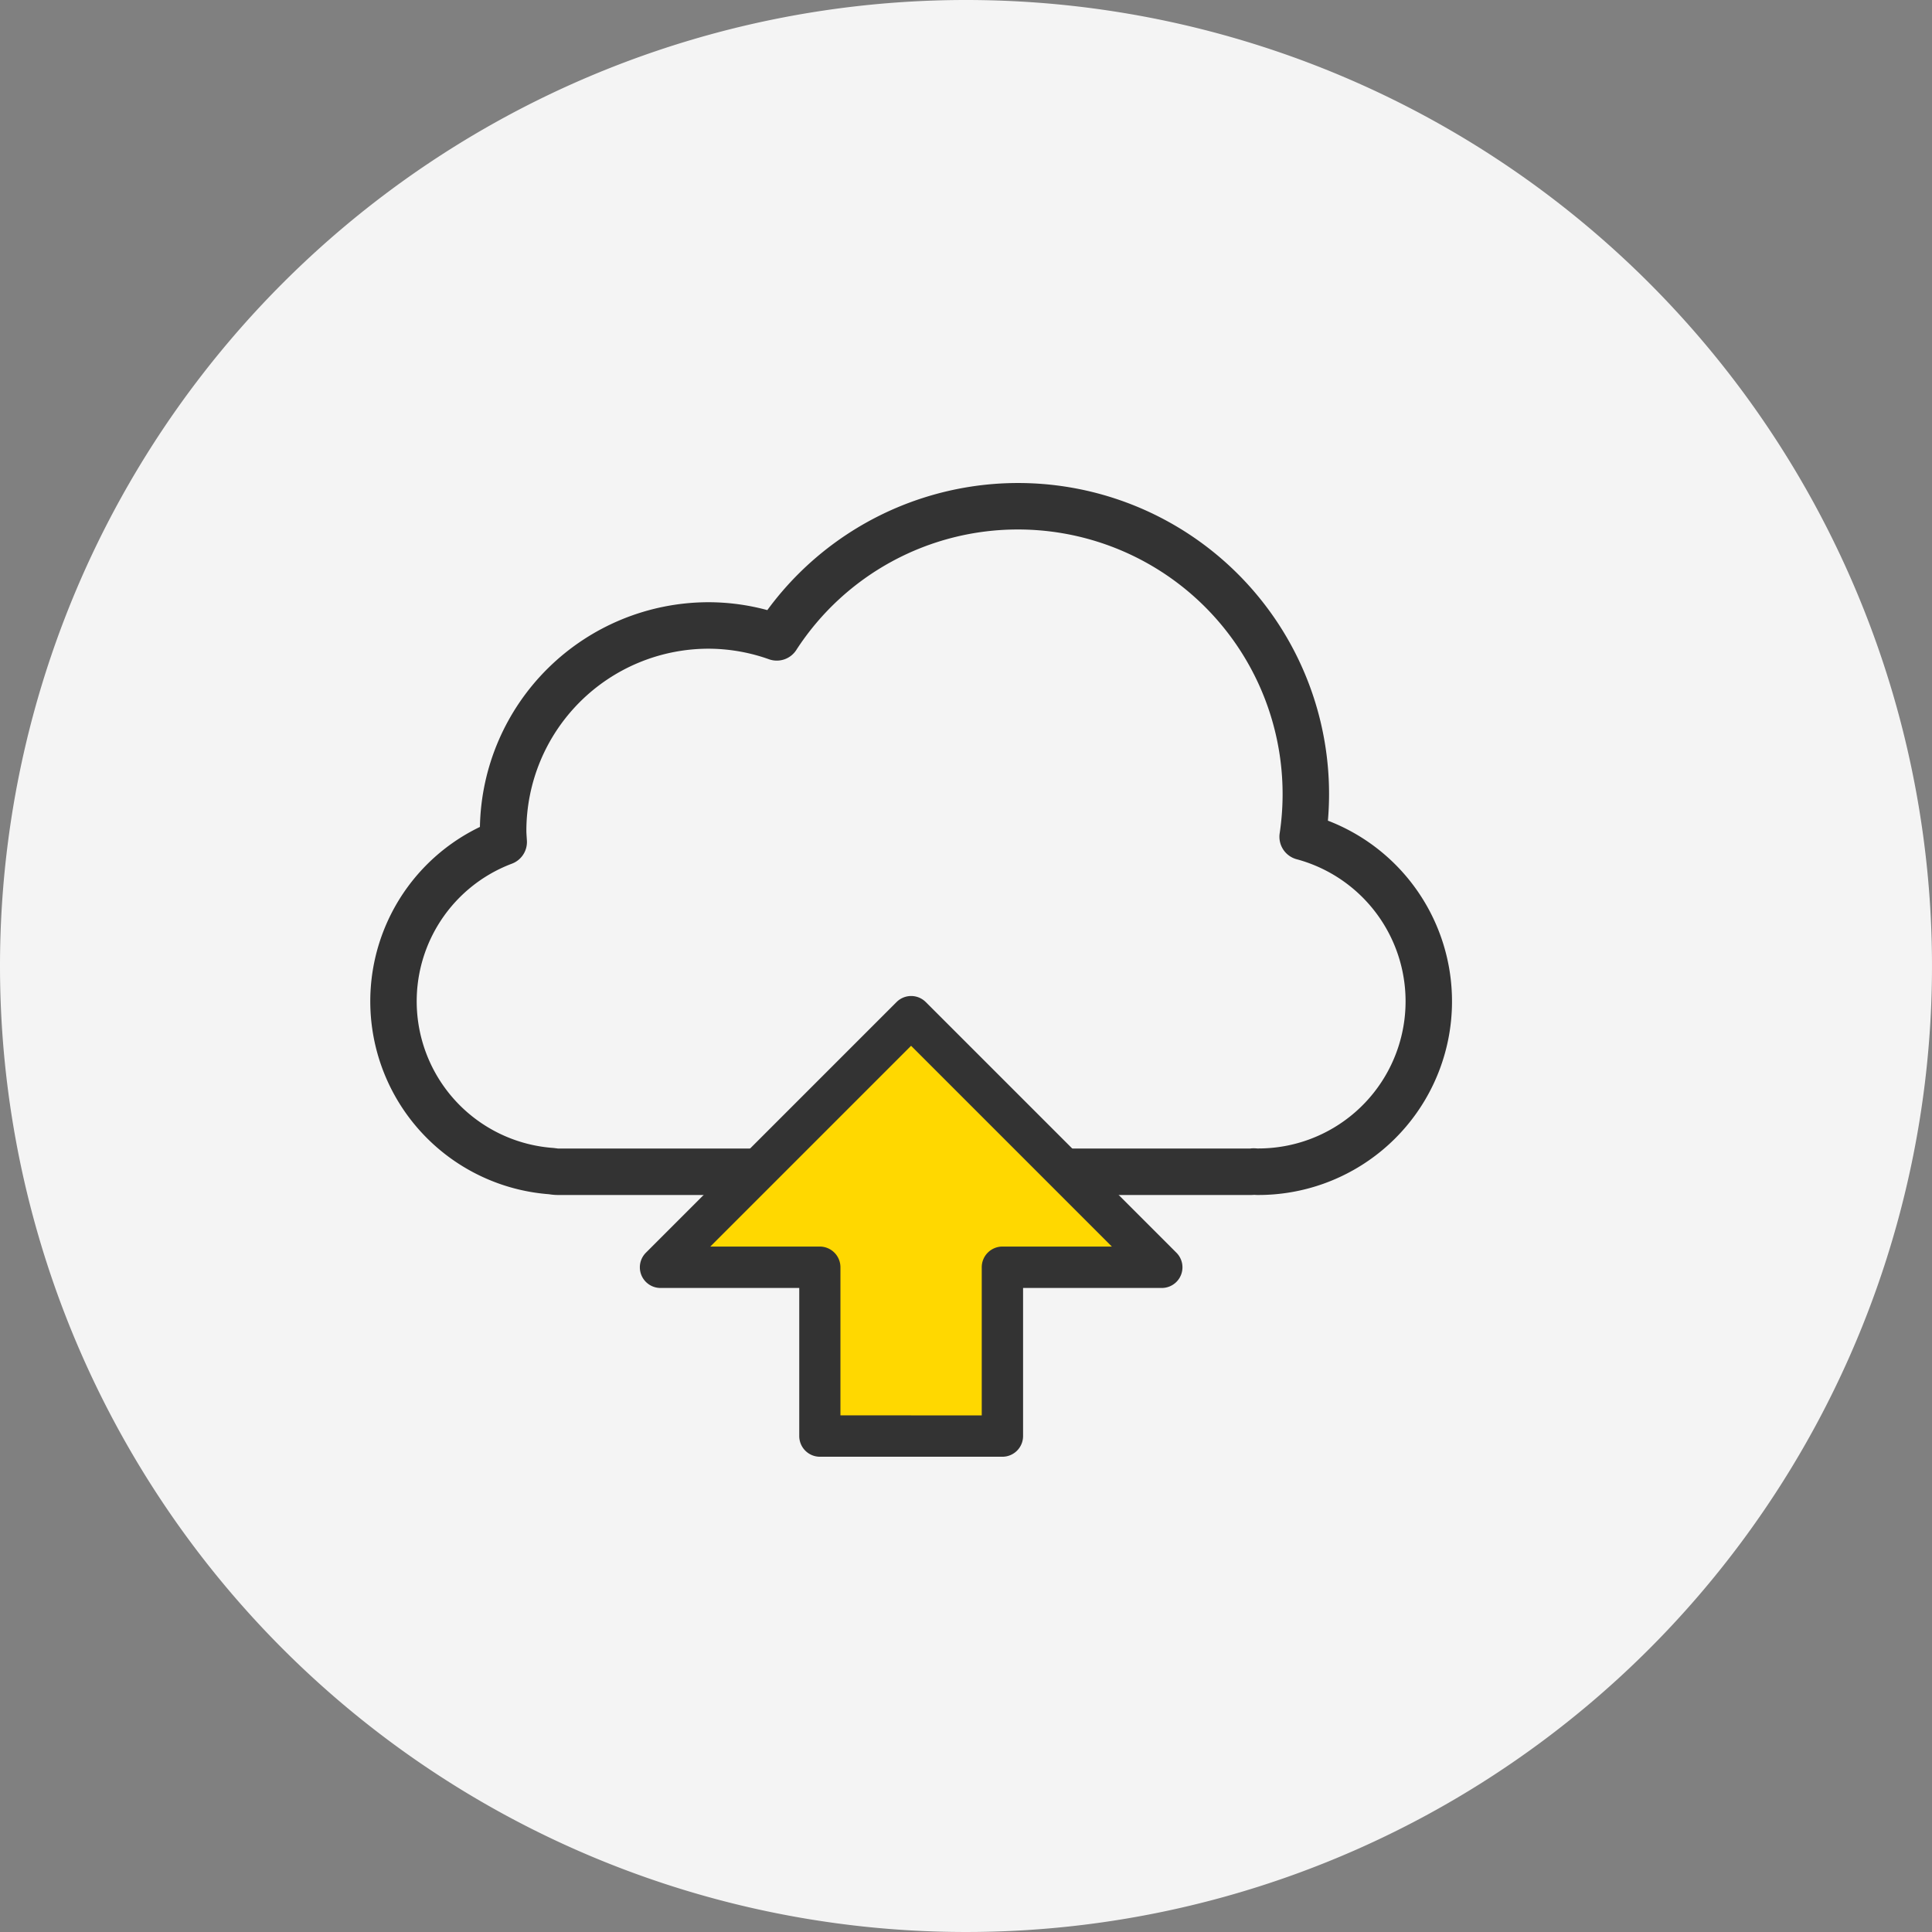
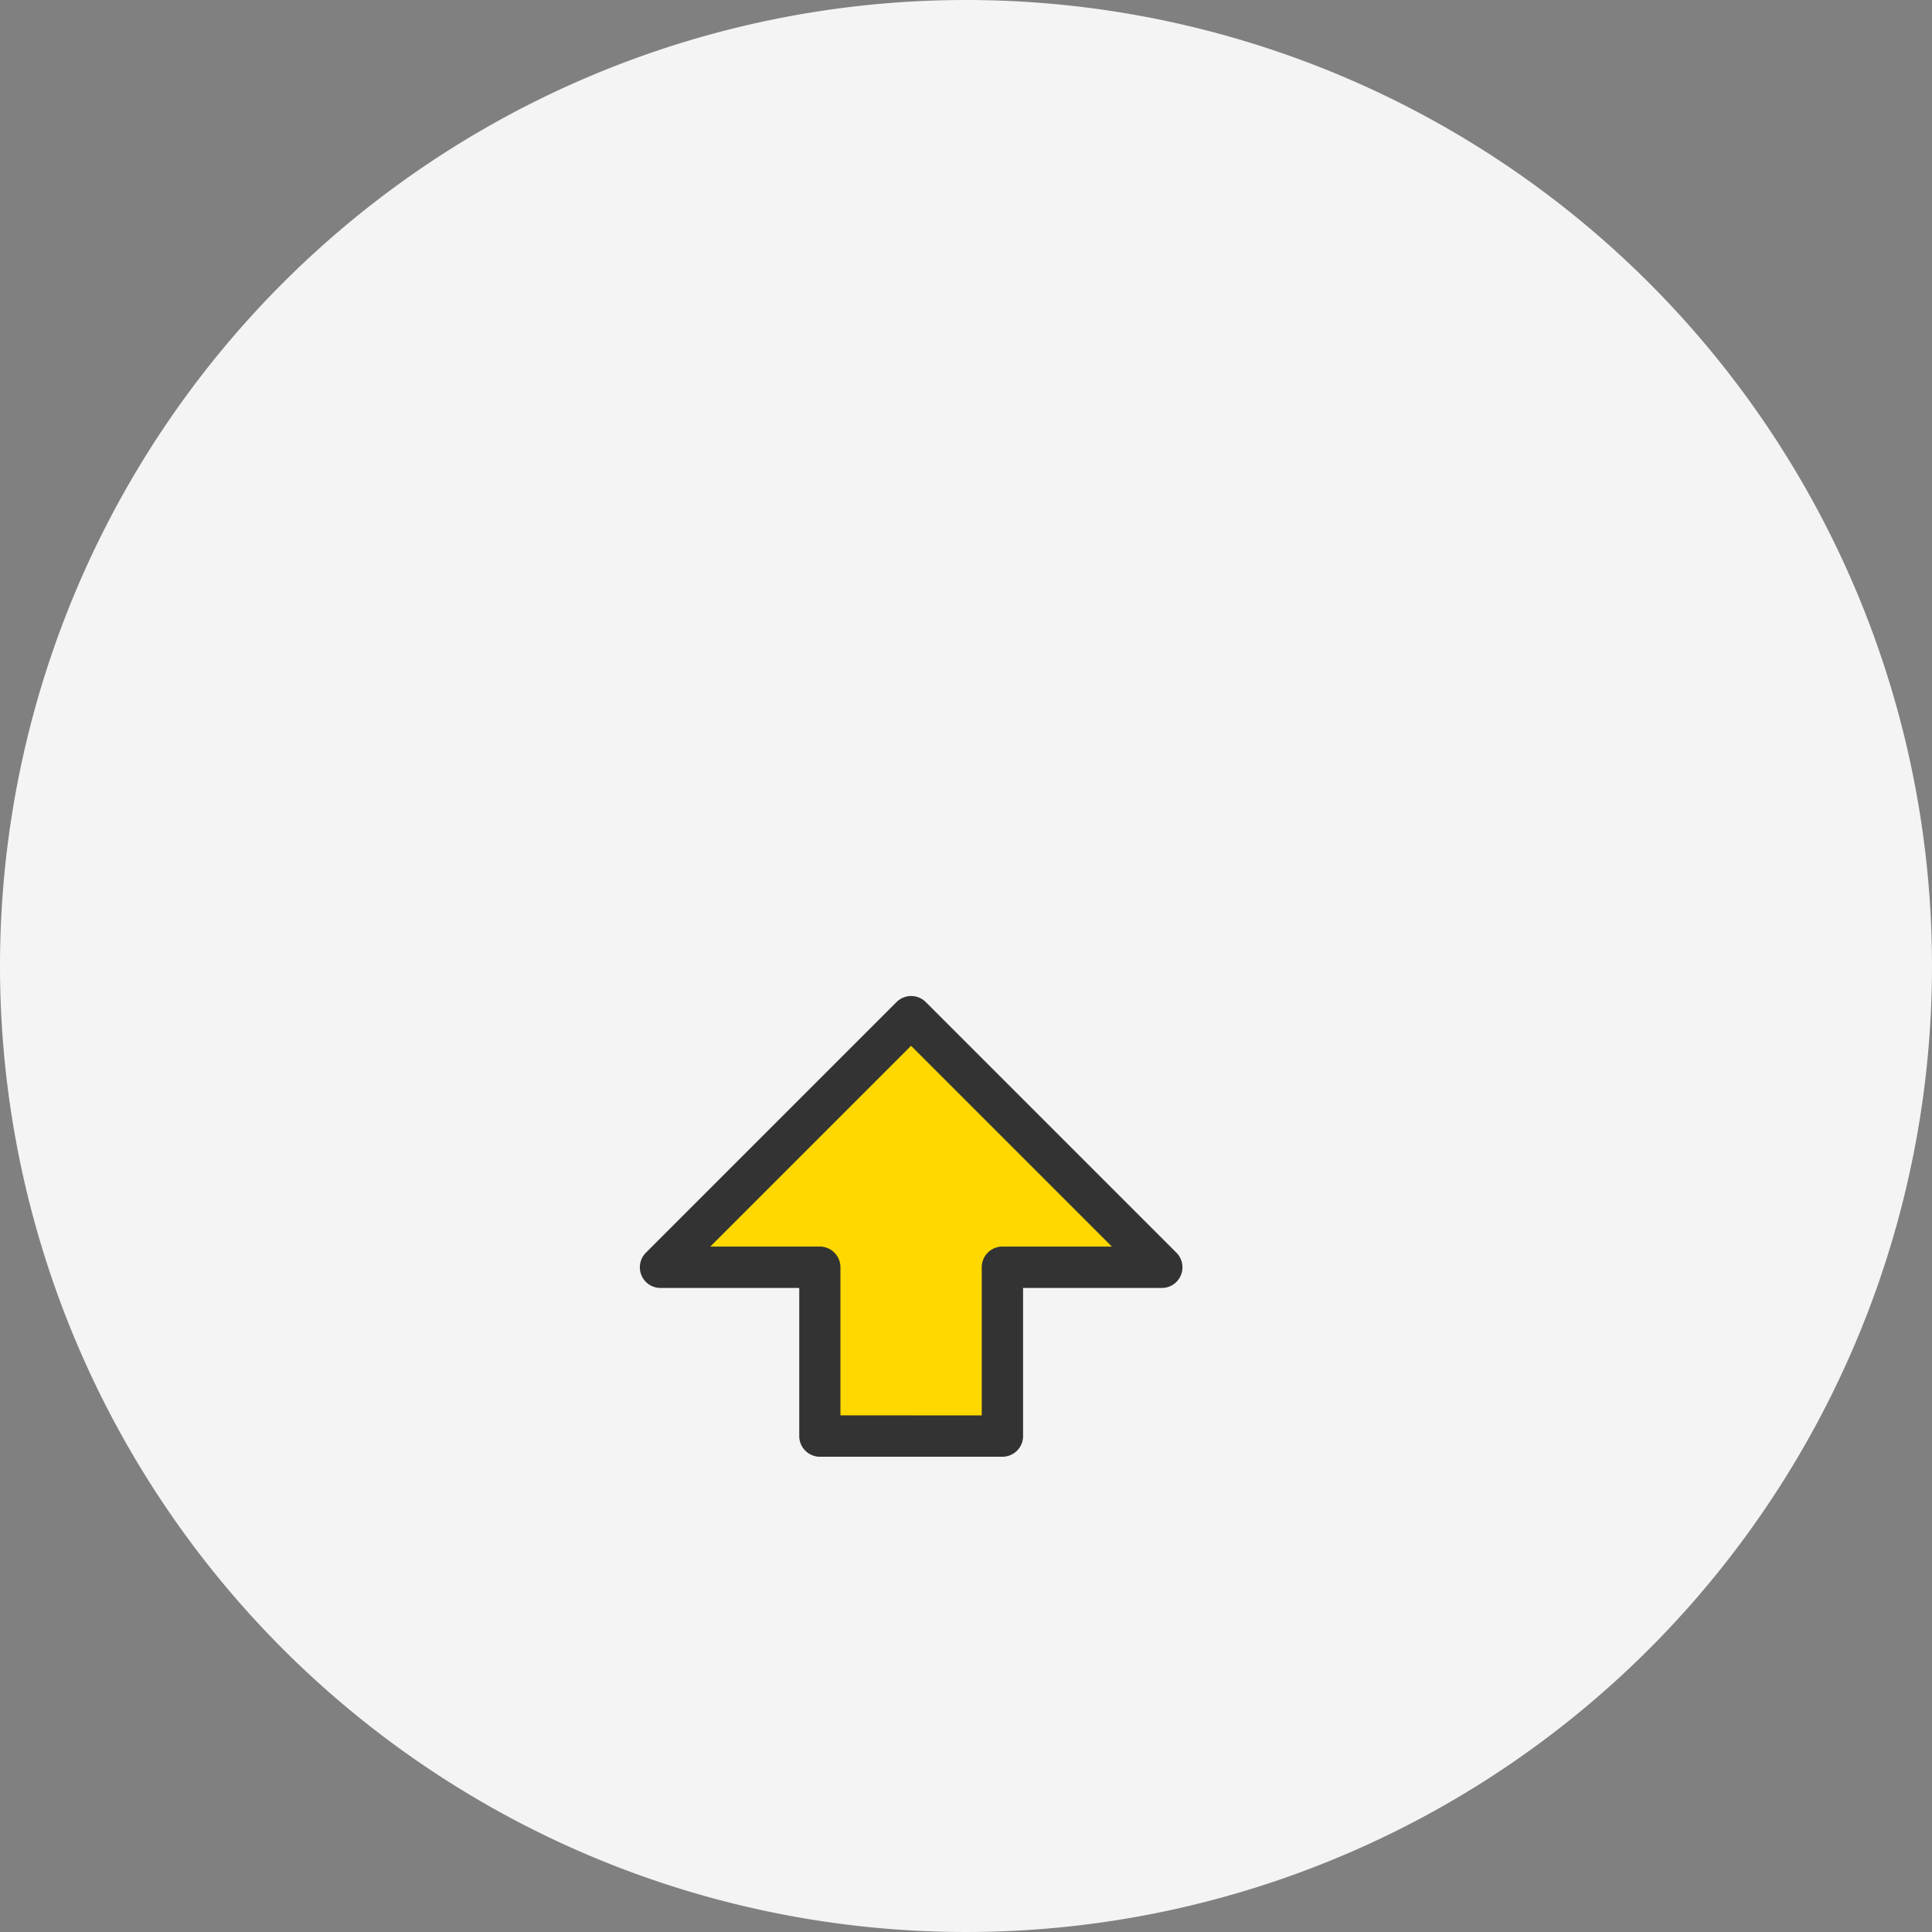
<svg xmlns="http://www.w3.org/2000/svg" width="120" height="120" viewBox="0 0 120 120">
  <rect x="0" y="0" width="120" height="120" fill="#808080" stroke="none" />
  <g id="グループ_917890" data-name="グループ 917890" transform="translate(-63 -25)">
    <g id="グループ_897152" data-name="グループ 897152" transform="translate(-753 -1463)">
      <path id="パス_1063046" data-name="パス 1063046" d="M60,0A60,60,0,1,1,0,60,60,60,0,0,1,60,0Z" transform="translate(816 1488)" fill="#f4f4f4" />
    </g>
    <g id="アートワーク_71" data-name="アートワーク 71" transform="translate(86 55)">
      <g id="アートワーク_71-2" data-name="アートワーク 71" transform="translate(33.594 30.241)">
        <g id="グループ_906053" data-name="グループ 906053" transform="translate(-33.594 -30.241)">
-           <path id="パス_1108636" data-name="パス 1108636" d="M53.156,42.223c-.082,0-.163,0-.244-.01a1.794,1.794,0,0,1-.186.01H9.635a3.423,3.423,0,0,1-.48-.039L9.1,42.176A12.018,12.018,0,0,1,4.809,19.362,14.22,14.22,0,0,1,19,5.405a14.043,14.043,0,0,1,3.66.49,19.314,19.314,0,0,1,34.89,11.421c0,.548-.024,1.1-.071,1.657a12.026,12.026,0,0,1-4.327,23.25ZM19,8.292A11.322,11.322,0,0,0,7.694,19.6c0,.114.009.244.018.382.005.078.01.156.015.234a1.439,1.439,0,0,1-.93,1.428A9.133,9.133,0,0,0,9.349,39.3l.062.006.132.017c.036,0,.081.011.1.013H52.654c.053-.007.1-.011.154-.013H52.9c.069,0,.131.006.194.01l.023,0,.037,0a9.139,9.139,0,0,0,2.381-17.965,1.443,1.443,0,0,1-1.052-1.607A16.435,16.435,0,0,0,38.238.887a16.387,16.387,0,0,0-13.78,7.488,1.442,1.442,0,0,1-1.692.574A11.269,11.269,0,0,0,19,8.292Z" transform="translate(2 2)" fill="#333" />
-           <path id="パス_1108637" data-name="パス 1108637" d="M54.835,43.581c-.081,0-.16,0-.239-.01h-.012a1.476,1.476,0,0,1-.179.011H11.315a3.09,3.09,0,0,1-.439-.036l-.064-.009a11.7,11.7,0,0,1-4-22.291A13.892,13.892,0,0,1,20.683,7.405a13.728,13.728,0,0,1,3.788.537A18.993,18.993,0,0,1,58.912,19c0,.622-.031,1.248-.092,1.871a11.706,11.706,0,0,1-3.985,22.714Zm-.287-2.26h.029c.059,0,.117.005.176.009.027,0,.055,0,.082,0A9.46,9.46,0,0,0,57.3,22.74a1.122,1.122,0,0,1-.818-1.25A16.959,16.959,0,0,0,56.667,19a16.748,16.748,0,0,0-30.8-9.116,1.121,1.121,0,0,1-1.315.446,11.6,11.6,0,0,0-15.5,10.956c0,.124.009.26.019.4.005.077.01.153.014.23a1.123,1.123,0,0,1-.723,1.111A9.453,9.453,0,0,0,11,41.3l.048,0,.128.017c.047.007.112.015.134.016H54.353c.052-.007.1-.011.147-.013Z" transform="translate(0.321 0.321)" fill="#333" />
          <g id="グループ_906052" data-name="グループ 906052" transform="translate(16.742 31.859)">
            <path id="パス_1108638" data-name="パス 1108638" d="M118.1,229.662V219.174H107.974l15.955-15.955,15.955,15.955H129.757v10.488Z" transform="translate(-107.077 -202.162)" fill="#ffd800" />
            <path id="パス_1108639" data-name="パス 1108639" d="M141.523,220.2l-15.568-15.568L110.388,220.2h9.9v10.488h11.335V220.2Z" transform="translate(-109.104 -203.35)" fill="#ffd800" />
            <path id="パス_1108640" data-name="パス 1108640" d="M113.568,225.255a1.285,1.285,0,0,1-1.283-1.283v-9.2h-8.617a1.283,1.283,0,0,1-.908-2.19l15.568-15.568a1.283,1.283,0,0,1,1.815,0l15.568,15.568a1.283,1.283,0,0,1-.907,2.19h-8.617v9.2a1.285,1.285,0,0,1-1.283,1.283Zm10.052-2.566v-9.2A1.285,1.285,0,0,1,124.9,212.2h6.8l-12.47-12.47-12.47,12.47h6.8a1.285,1.285,0,0,1,1.283,1.283v9.2Z" transform="translate(-102.384 -196.633)" fill="#333" />
            <path id="パス_1108641" data-name="パス 1108641" d="M125.746,225.934H114.41a1.123,1.123,0,0,1-1.123-1.123v-9.365H104.51a1.123,1.123,0,0,1-.794-1.917l15.568-15.568a1.123,1.123,0,0,1,1.588,0L136.44,213.53a1.123,1.123,0,0,1-.794,1.917h-8.777v9.365A1.123,1.123,0,0,1,125.746,225.934Zm-10.213-2.245h9.09v-9.365a1.123,1.123,0,0,1,1.123-1.123h7.19l-12.857-12.857L107.221,213.2h7.19a1.123,1.123,0,0,1,1.123,1.123Z" transform="translate(-103.227 -197.473)" fill="#333" />
          </g>
        </g>
      </g>
    </g>
  </g>
</svg>